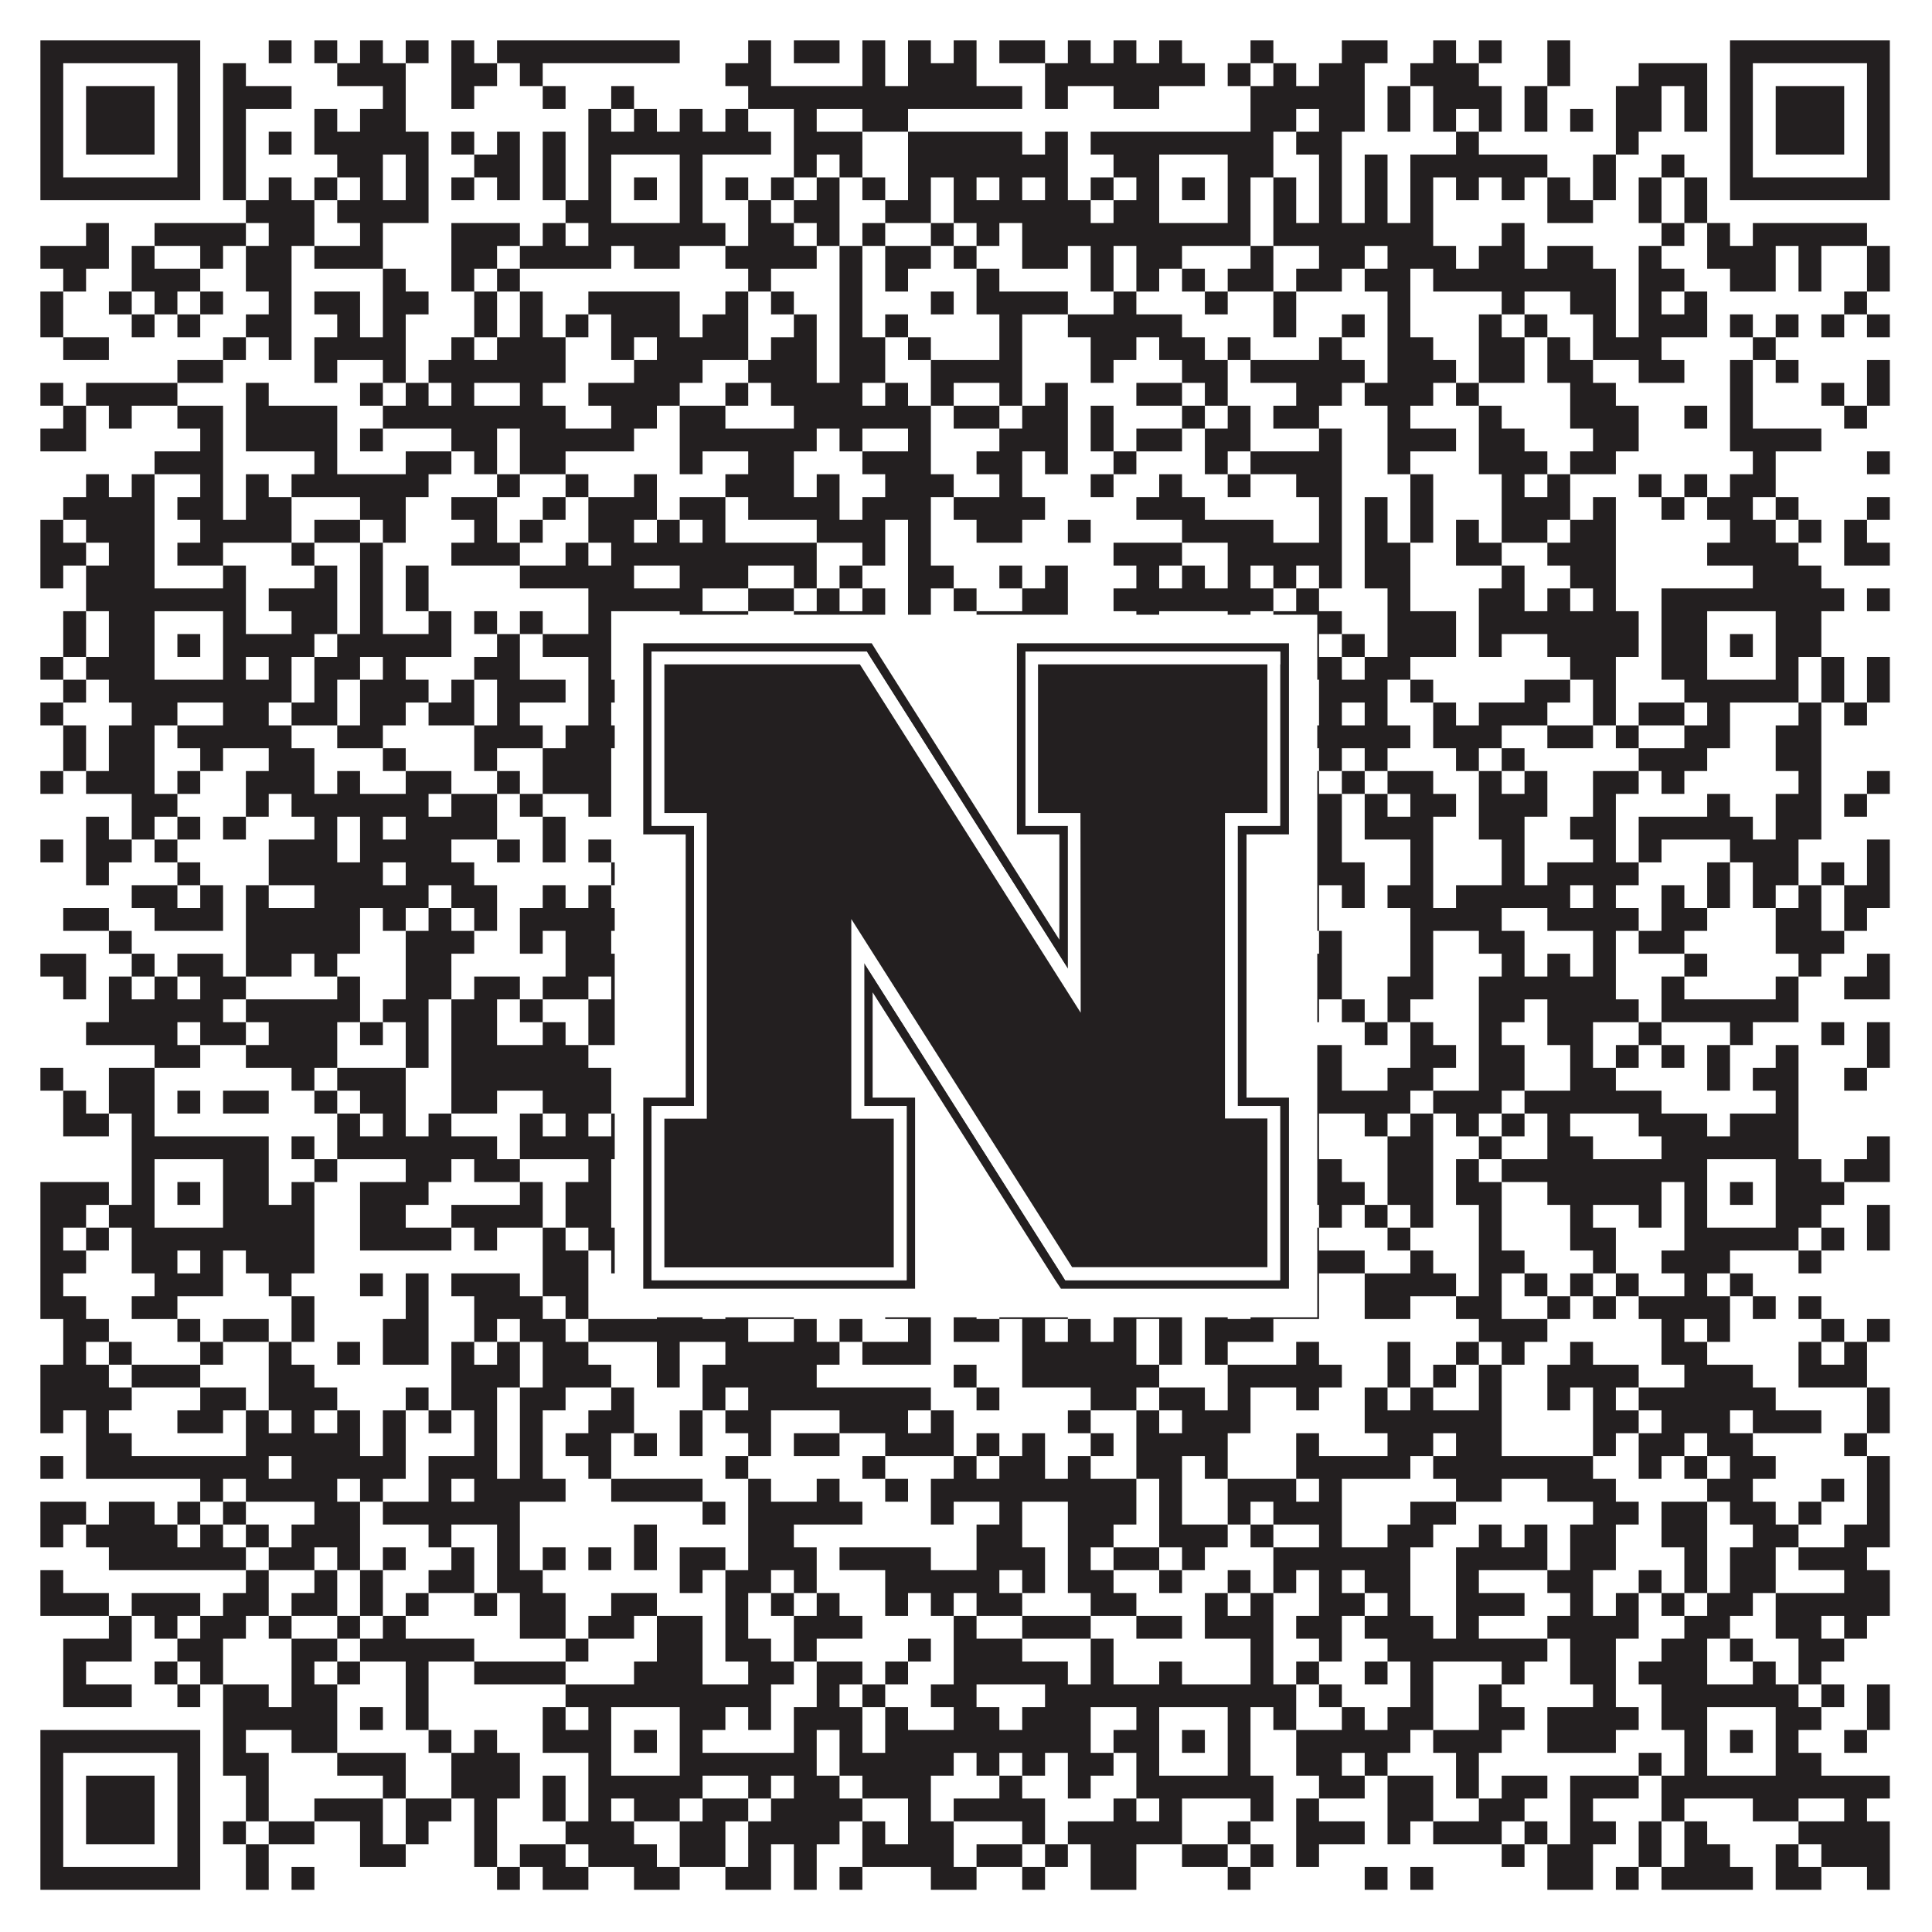
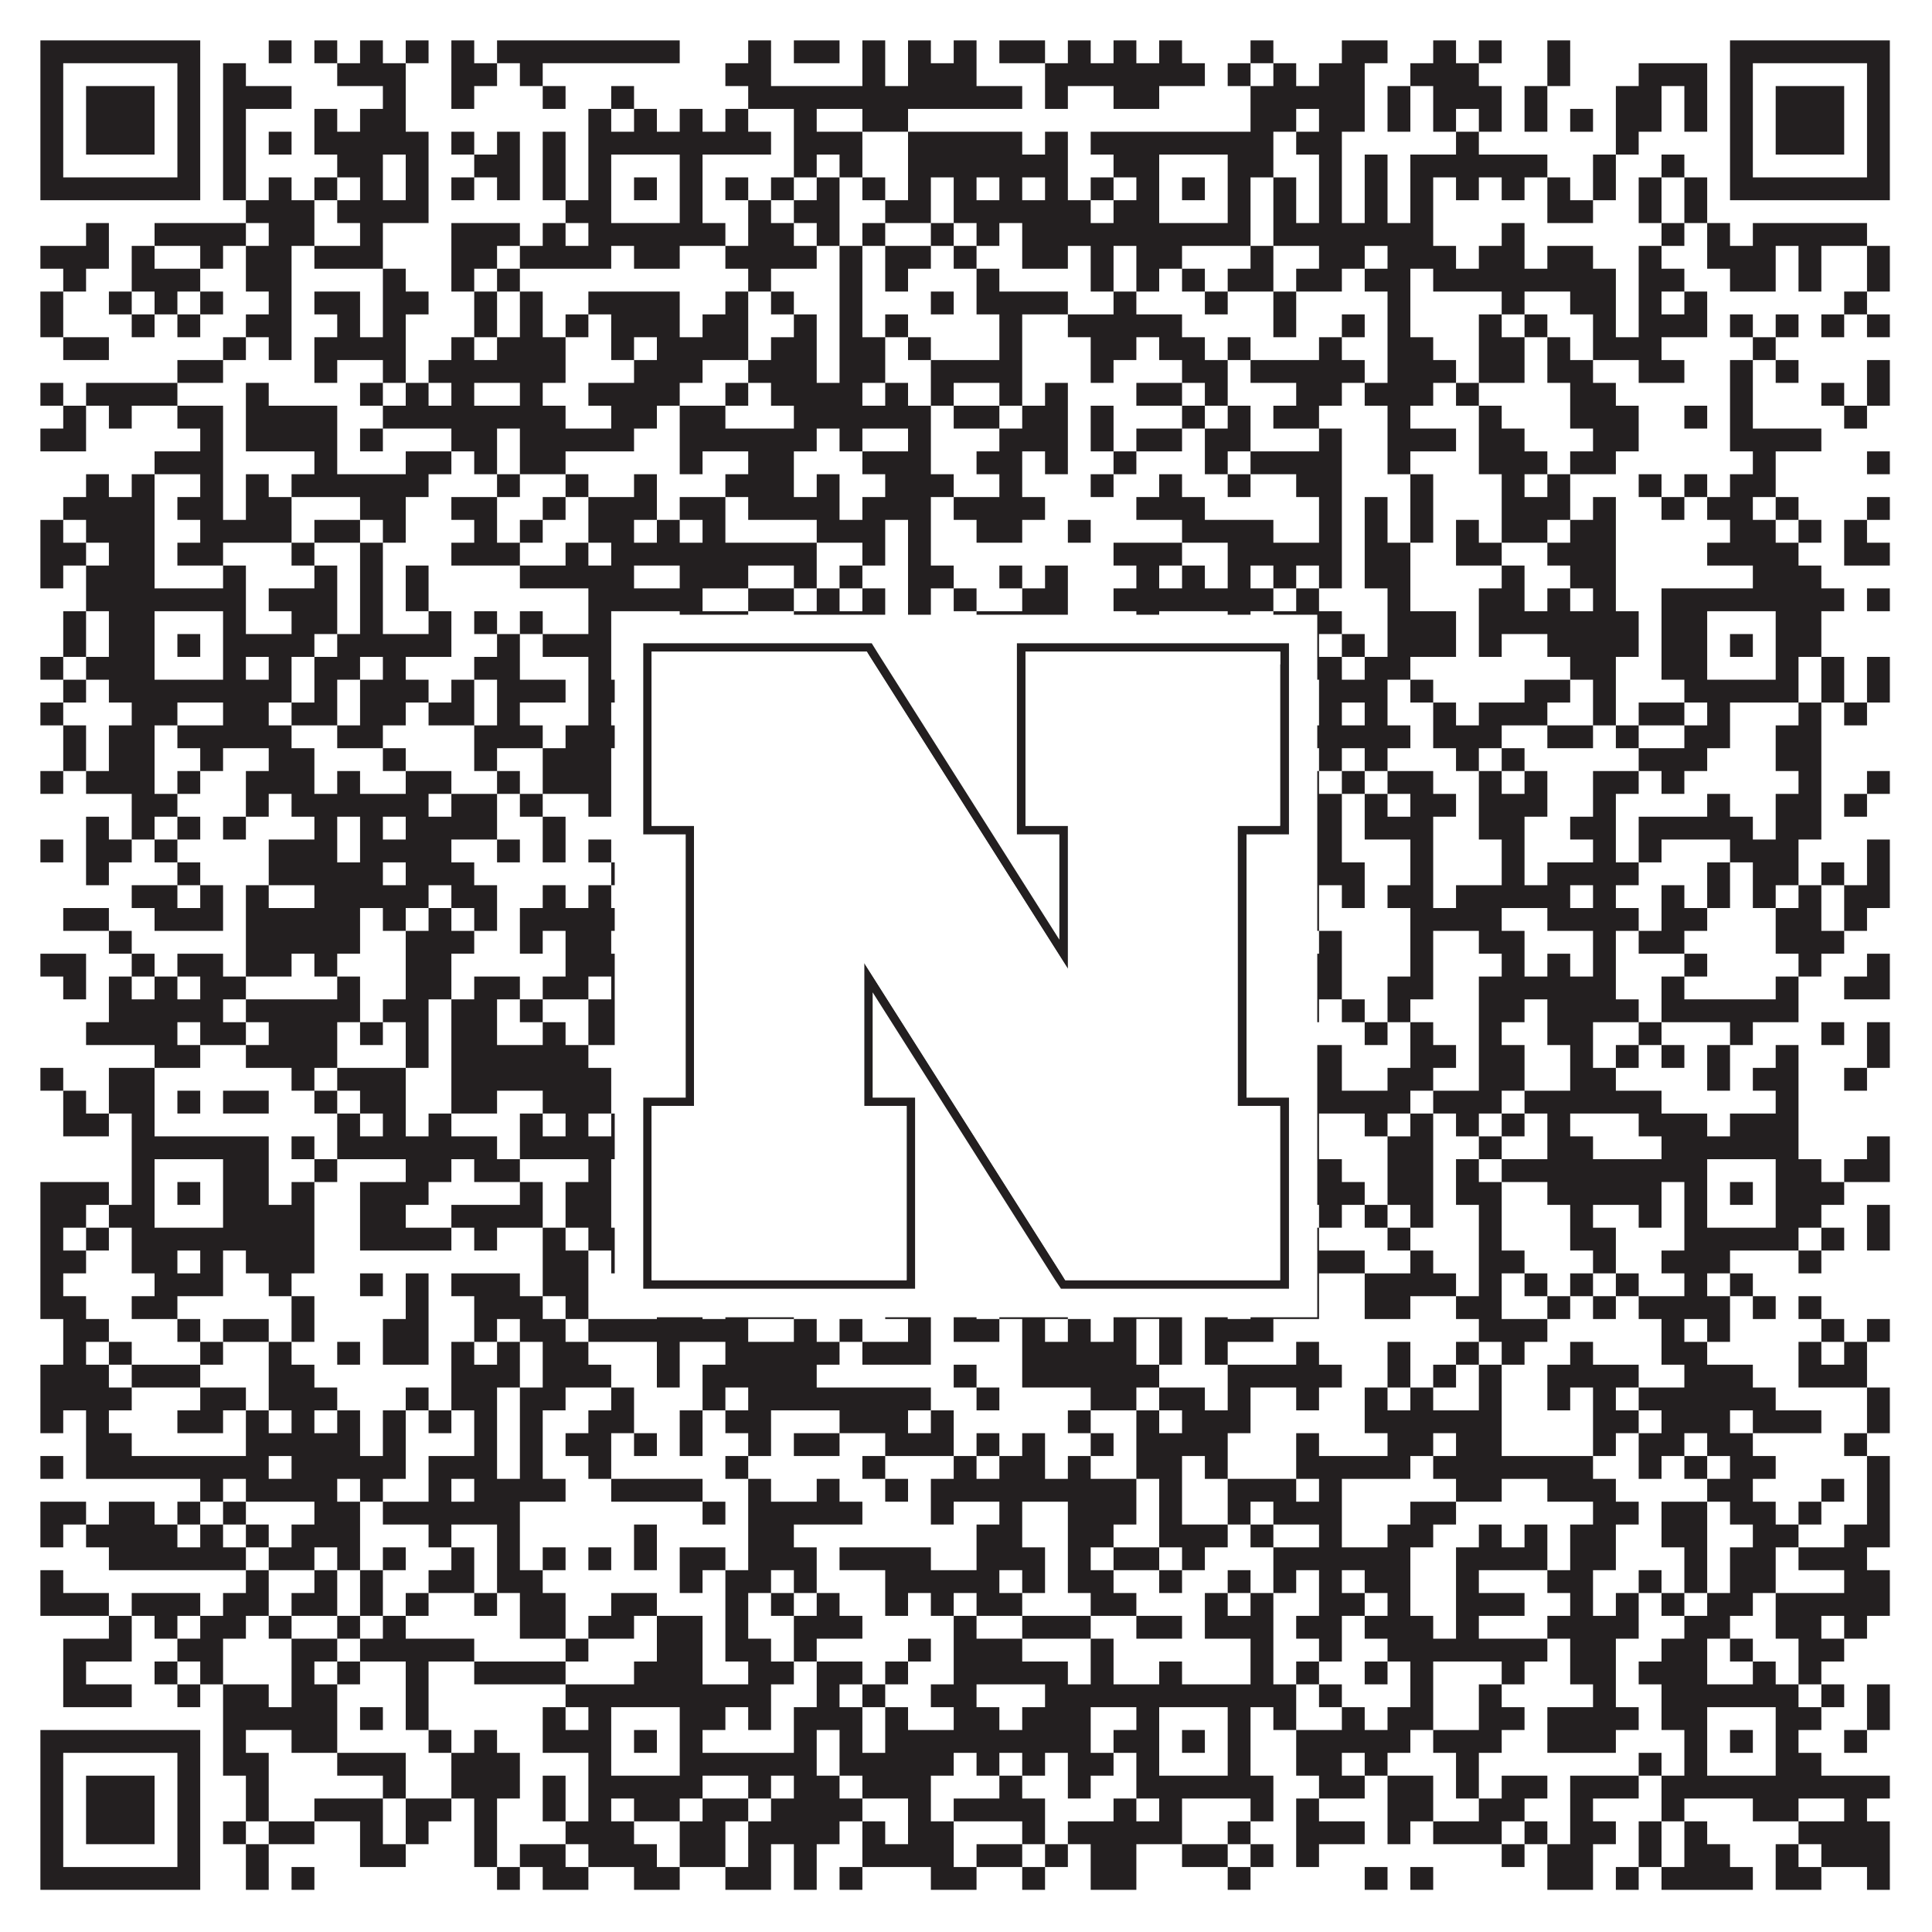
<svg xmlns="http://www.w3.org/2000/svg" version="1.1" width="1100px" height="1100px" viewBox="0 0 1100 1100">
-   <rect x="0" y="0" width="1100" height="1100" fill="#ffffff" fill-opacity="1" />
  <path fill="#231f20" fill-opacity="1" d="M23,23L114,23L114,36L23,36ZM153,23L166,23L166,36L153,36ZM179,23L192,23L192,36L179,36ZM205,23L218,23L218,36L205,36ZM231,23L244,23L244,36L231,36ZM257,23L270,23L270,36L257,36ZM283,23L387,23L387,36L283,36ZM426,23L439,23L439,36L426,36ZM452,23L478,23L478,36L452,36ZM491,23L504,23L504,36L491,36ZM517,23L530,23L530,36L517,36ZM543,23L556,23L556,36L543,36ZM569,23L595,23L595,36L569,36ZM608,23L621,23L621,36L608,36ZM634,23L647,23L647,36L634,36ZM660,23L673,23L673,36L660,36ZM712,23L725,23L725,36L712,36ZM764,23L790,23L790,36L764,36ZM816,23L829,23L829,36L816,36ZM842,23L855,23L855,36L842,36ZM881,23L894,23L894,36L881,36ZM985,23L1076,23L1076,36L985,36ZM23,36L36,36L36,49L23,49ZM101,36L114,36L114,49L101,49ZM127,36L140,36L140,49L127,49ZM192,36L231,36L231,49L192,49ZM257,36L283,36L283,49L257,49ZM296,36L309,36L309,49L296,49ZM413,36L439,36L439,49L413,49ZM491,36L504,36L504,49L491,49ZM517,36L556,36L556,49L517,49ZM595,36L686,36L686,49L595,49ZM699,36L712,36L712,49L699,49ZM725,36L738,36L738,49L725,49ZM751,36L777,36L777,49L751,49ZM803,36L842,36L842,49L803,49ZM881,36L894,36L894,49L881,49ZM933,36L972,36L972,49L933,49ZM985,36L998,36L998,49L985,49ZM1063,36L1076,36L1076,49L1063,49ZM23,49L36,49L36,62L23,62ZM49,49L88,49L88,62L49,62ZM101,49L114,49L114,62L101,62ZM127,49L166,49L166,62L127,62ZM218,49L231,49L231,62L218,62ZM257,49L270,49L270,62L257,62ZM309,49L322,49L322,62L309,62ZM348,49L361,49L361,62L348,62ZM426,49L582,49L582,62L426,62ZM595,49L608,49L608,62L595,62ZM634,49L660,49L660,62L634,62ZM712,49L777,49L777,62L712,62ZM790,49L803,49L803,62L790,62ZM816,49L855,49L855,62L816,62ZM868,49L881,49L881,62L868,62ZM920,49L946,49L946,62L920,62ZM959,49L972,49L972,62L959,62ZM985,49L998,49L998,62L985,62ZM1011,49L1050,49L1050,62L1011,62ZM1063,49L1076,49L1076,62L1063,62ZM23,62L36,62L36,75L23,75ZM49,62L88,62L88,75L49,75ZM101,62L114,62L114,75L101,75ZM127,62L140,62L140,75L127,75ZM179,62L192,62L192,75L179,75ZM205,62L231,62L231,75L205,75ZM335,62L348,62L348,75L335,75ZM361,62L374,62L374,75L361,75ZM387,62L400,62L400,75L387,75ZM413,62L426,62L426,75L413,75ZM452,62L465,62L465,75L452,75ZM491,62L517,62L517,75L491,75ZM712,62L738,62L738,75L712,75ZM751,62L777,62L777,75L751,75ZM790,62L803,62L803,75L790,75ZM816,62L829,62L829,75L816,75ZM842,62L855,62L855,75L842,75ZM868,62L881,62L881,75L868,75ZM894,62L907,62L907,75L894,75ZM920,62L946,62L946,75L920,75ZM959,62L972,62L972,75L959,75ZM985,62L998,62L998,75L985,75ZM1011,62L1050,62L1050,75L1011,75ZM1063,62L1076,62L1076,75L1063,75ZM23,75L36,75L36,88L23,88ZM49,75L88,75L88,88L49,88ZM101,75L114,75L114,88L101,88ZM127,75L140,75L140,88L127,88ZM153,75L166,75L166,88L153,88ZM179,75L244,75L244,88L179,88ZM257,75L270,75L270,88L257,88ZM283,75L296,75L296,88L283,88ZM309,75L322,75L322,88L309,88ZM335,75L439,75L439,88L335,88ZM452,75L491,75L491,88L452,88ZM517,75L582,75L582,88L517,88ZM595,75L608,75L608,88L595,88ZM621,75L725,75L725,88L621,88ZM738,75L764,75L764,88L738,88ZM829,75L842,75L842,88L829,88ZM920,75L933,75L933,88L920,88ZM985,75L998,75L998,88L985,88ZM1011,75L1050,75L1050,88L1011,88ZM1063,75L1076,75L1076,88L1063,88ZM23,88L36,88L36,101L23,101ZM101,88L114,88L114,101L101,101ZM127,88L140,88L140,101L127,101ZM192,88L218,88L218,101L192,101ZM231,88L244,88L244,101L231,101ZM270,88L296,88L296,101L270,101ZM309,88L322,88L322,101L309,101ZM335,88L348,88L348,101L335,101ZM387,88L400,88L400,101L387,101ZM452,88L465,88L465,101L452,101ZM478,88L491,88L491,101L478,101ZM517,88L608,88L608,101L517,101ZM634,88L660,88L660,101L634,101ZM699,88L725,88L725,101L699,101ZM751,88L764,88L764,101L751,101ZM777,88L790,88L790,101L777,101ZM803,88L881,88L881,101L803,101ZM907,88L920,88L920,101L907,101ZM946,88L959,88L959,101L946,101ZM985,88L998,88L998,101L985,101ZM1063,88L1076,88L1076,101L1063,101ZM23,101L114,101L114,114L23,114ZM127,101L140,101L140,114L127,114ZM153,101L166,101L166,114L153,114ZM179,101L192,101L192,114L179,114ZM205,101L218,101L218,114L205,114ZM231,101L244,101L244,114L231,114ZM257,101L270,101L270,114L257,114ZM283,101L296,101L296,114L283,114ZM309,101L322,101L322,114L309,114ZM335,101L348,101L348,114L335,114ZM361,101L374,101L374,114L361,114ZM387,101L400,101L400,114L387,114ZM413,101L426,101L426,114L413,114ZM439,101L452,101L452,114L439,114ZM465,101L478,101L478,114L465,114ZM491,101L504,101L504,114L491,114ZM517,101L530,101L530,114L517,114ZM543,101L556,101L556,114L543,114ZM569,101L582,101L582,114L569,114ZM595,101L608,101L608,114L595,114ZM621,101L634,101L634,114L621,114ZM647,101L660,101L660,114L647,114ZM673,101L686,101L686,114L673,114ZM699,101L712,101L712,114L699,114ZM725,101L738,101L738,114L725,114ZM751,101L764,101L764,114L751,114ZM777,101L790,101L790,114L777,114ZM803,101L816,101L816,114L803,114ZM829,101L842,101L842,114L829,114ZM855,101L868,101L868,114L855,114ZM881,101L894,101L894,114L881,114ZM907,101L920,101L920,114L907,114ZM933,101L946,101L946,114L933,114ZM959,101L972,101L972,114L959,114ZM985,101L1076,101L1076,114L985,114ZM140,114L179,114L179,127L140,127ZM192,114L244,114L244,127L192,127ZM322,114L348,114L348,127L322,127ZM387,114L400,114L400,127L387,127ZM426,114L439,114L439,127L426,127ZM452,114L478,114L478,127L452,127ZM504,114L530,114L530,127L504,127ZM543,114L621,114L621,127L543,127ZM634,114L660,114L660,127L634,127ZM699,114L712,114L712,127L699,127ZM725,114L738,114L738,127L725,127ZM751,114L764,114L764,127L751,127ZM777,114L790,114L790,127L777,127ZM803,114L816,114L816,127L803,127ZM881,114L907,114L907,127L881,127ZM933,114L946,114L946,127L933,127ZM959,114L972,114L972,127L959,127ZM49,127L62,127L62,140L49,140ZM88,127L140,127L140,140L88,140ZM153,127L179,127L179,140L153,140ZM205,127L218,127L218,140L205,140ZM257,127L296,127L296,140L257,140ZM309,127L322,127L322,140L309,140ZM335,127L413,127L413,140L335,140ZM426,127L452,127L452,140L426,140ZM465,127L478,127L478,140L465,140ZM491,127L504,127L504,140L491,140ZM530,127L543,127L543,140L530,140ZM556,127L569,127L569,140L556,140ZM582,127L712,127L712,140L582,140ZM725,127L816,127L816,140L725,140ZM855,127L868,127L868,140L855,140ZM946,127L959,127L959,140L946,140ZM972,127L985,127L985,140L972,140ZM998,127L1063,127L1063,140L998,140ZM23,140L62,140L62,153L23,153ZM75,140L88,140L88,153L75,153ZM114,140L127,140L127,153L114,153ZM140,140L166,140L166,153L140,153ZM179,140L218,140L218,153L179,153ZM257,140L283,140L283,153L257,153ZM296,140L348,140L348,153L296,153ZM361,140L387,140L387,153L361,153ZM413,140L465,140L465,153L413,153ZM478,140L491,140L491,153L478,153ZM504,140L530,140L530,153L504,153ZM543,140L556,140L556,153L543,153ZM582,140L608,140L608,153L582,153ZM621,140L634,140L634,153L621,153ZM647,140L673,140L673,153L647,153ZM712,140L725,140L725,153L712,153ZM751,140L777,140L777,153L751,153ZM790,140L829,140L829,153L790,153ZM842,140L868,140L868,153L842,153ZM881,140L907,140L907,153L881,153ZM933,140L946,140L946,153L933,153ZM972,140L1011,140L1011,153L972,153ZM1024,140L1037,140L1037,153L1024,153ZM1063,140L1076,140L1076,153L1063,153ZM36,153L49,153L49,166L36,166ZM75,153L114,153L114,166L75,166ZM140,153L166,153L166,166L140,166ZM218,153L231,153L231,166L218,166ZM257,153L270,153L270,166L257,166ZM283,153L296,153L296,166L283,166ZM426,153L439,153L439,166L426,166ZM478,153L491,153L491,166L478,166ZM504,153L517,153L517,166L504,166ZM556,153L569,153L569,166L556,166ZM621,153L634,153L634,166L621,166ZM647,153L660,153L660,166L647,166ZM673,153L686,153L686,166L673,166ZM699,153L725,153L725,166L699,166ZM738,153L764,153L764,166L738,166ZM777,153L803,153L803,166L777,166ZM816,153L920,153L920,166L816,166ZM933,153L959,153L959,166L933,166ZM985,153L1011,153L1011,166L985,166ZM1024,153L1037,153L1037,166L1024,166ZM1063,153L1076,153L1076,166L1063,166ZM23,166L36,166L36,179L23,179ZM62,166L75,166L75,179L62,179ZM88,166L101,166L101,179L88,179ZM114,166L127,166L127,179L114,179ZM153,166L166,166L166,179L153,179ZM179,166L205,166L205,179L179,179ZM218,166L244,166L244,179L218,179ZM270,166L283,166L283,179L270,179ZM296,166L309,166L309,179L296,179ZM335,166L387,166L387,179L335,179ZM413,166L426,166L426,179L413,179ZM439,166L452,166L452,179L439,179ZM478,166L491,166L491,179L478,179ZM530,166L543,166L543,179L530,179ZM556,166L608,166L608,179L556,179ZM634,166L647,166L647,179L634,179ZM686,166L699,166L699,179L686,179ZM725,166L738,166L738,179L725,179ZM790,166L803,166L803,179L790,179ZM855,166L868,166L868,179L855,179ZM894,166L920,166L920,179L894,179ZM933,166L946,166L946,179L933,179ZM959,166L972,166L972,179L959,179ZM1050,166L1063,166L1063,179L1050,179ZM23,179L36,179L36,192L23,192ZM75,179L88,179L88,192L75,192ZM101,179L114,179L114,192L101,192ZM140,179L166,179L166,192L140,192ZM192,179L205,179L205,192L192,192ZM218,179L231,179L231,192L218,192ZM270,179L283,179L283,192L270,192ZM296,179L309,179L309,192L296,192ZM322,179L335,179L335,192L322,192ZM348,179L387,179L387,192L348,192ZM400,179L426,179L426,192L400,192ZM452,179L465,179L465,192L452,192ZM478,179L491,179L491,192L478,192ZM504,179L517,179L517,192L504,192ZM569,179L582,179L582,192L569,192ZM608,179L673,179L673,192L608,192ZM725,179L738,179L738,192L725,192ZM764,179L777,179L777,192L764,192ZM790,179L803,179L803,192L790,192ZM842,179L855,179L855,192L842,192ZM868,179L881,179L881,192L868,192ZM907,179L920,179L920,192L907,192ZM933,179L972,179L972,192L933,192ZM985,179L998,179L998,192L985,192ZM1011,179L1024,179L1024,192L1011,192ZM1037,179L1050,179L1050,192L1037,192ZM1063,179L1076,179L1076,192L1063,192ZM36,192L62,192L62,205L36,205ZM127,192L140,192L140,205L127,205ZM153,192L166,192L166,205L153,205ZM179,192L231,192L231,205L179,205ZM257,192L270,192L270,205L257,205ZM283,192L322,192L322,205L283,205ZM348,192L361,192L361,205L348,205ZM374,192L426,192L426,205L374,205ZM439,192L465,192L465,205L439,205ZM478,192L504,192L504,205L478,205ZM517,192L530,192L530,205L517,205ZM569,192L582,192L582,205L569,205ZM621,192L647,192L647,205L621,205ZM660,192L686,192L686,205L660,205ZM699,192L712,192L712,205L699,205ZM751,192L764,192L764,205L751,205ZM790,192L816,192L816,205L790,205ZM842,192L868,192L868,205L842,205ZM881,192L894,192L894,205L881,205ZM907,192L946,192L946,205L907,205ZM998,192L1011,192L1011,205L998,205ZM101,205L127,205L127,218L101,218ZM179,205L192,205L192,218L179,218ZM218,205L231,205L231,218L218,218ZM244,205L322,205L322,218L244,218ZM361,205L400,205L400,218L361,218ZM426,205L465,205L465,218L426,218ZM478,205L504,205L504,218L478,218ZM530,205L582,205L582,218L530,218ZM621,205L634,205L634,218L621,218ZM673,205L699,205L699,218L673,218ZM712,205L777,205L777,218L712,218ZM790,205L829,205L829,218L790,218ZM842,205L868,205L868,218L842,218ZM881,205L907,205L907,218L881,218ZM933,205L959,205L959,218L933,218ZM985,205L998,205L998,218L985,218ZM1011,205L1024,205L1024,218L1011,218ZM1063,205L1076,205L1076,218L1063,218ZM23,218L36,218L36,231L23,231ZM49,218L101,218L101,231L49,231ZM140,218L153,218L153,231L140,231ZM205,218L218,218L218,231L205,231ZM231,218L244,218L244,231L231,231ZM257,218L270,218L270,231L257,231ZM296,218L309,218L309,231L296,231ZM335,218L387,218L387,231L335,231ZM413,218L426,218L426,231L413,231ZM439,218L491,218L491,231L439,231ZM504,218L517,218L517,231L504,231ZM530,218L543,218L543,231L530,231ZM569,218L582,218L582,231L569,231ZM595,218L608,218L608,231L595,231ZM647,218L673,218L673,231L647,231ZM686,218L699,218L699,231L686,231ZM738,218L764,218L764,231L738,231ZM777,218L816,218L816,231L777,231ZM829,218L842,218L842,231L829,231ZM894,218L920,218L920,231L894,231ZM985,218L998,218L998,231L985,231ZM1037,218L1050,218L1050,231L1037,231ZM1063,218L1076,218L1076,231L1063,231ZM36,231L49,231L49,244L36,244ZM62,231L75,231L75,244L62,244ZM101,231L127,231L127,244L101,244ZM140,231L192,231L192,244L140,244ZM218,231L322,231L322,244L218,244ZM348,231L374,231L374,244L348,244ZM387,231L413,231L413,244L387,244ZM452,231L530,231L530,244L452,244ZM543,231L569,231L569,244L543,244ZM582,231L608,231L608,244L582,244ZM621,231L634,231L634,244L621,244ZM673,231L686,231L686,244L673,244ZM699,231L712,231L712,244L699,244ZM725,231L751,231L751,244L725,244ZM790,231L803,231L803,244L790,244ZM842,231L855,231L855,244L842,244ZM894,231L933,231L933,244L894,244ZM959,231L972,231L972,244L959,244ZM985,231L998,231L998,244L985,244ZM1050,231L1063,231L1063,244L1050,244ZM23,244L49,244L49,257L23,257ZM114,244L127,244L127,257L114,257ZM140,244L192,244L192,257L140,257ZM205,244L218,244L218,257L205,257ZM257,244L283,244L283,257L257,257ZM296,244L361,244L361,257L296,257ZM387,244L465,244L465,257L387,257ZM478,244L491,244L491,257L478,257ZM517,244L530,244L530,257L517,257ZM569,244L608,244L608,257L569,257ZM621,244L634,244L634,257L621,257ZM647,244L673,244L673,257L647,257ZM686,244L712,244L712,257L686,257ZM751,244L764,244L764,257L751,257ZM790,244L829,244L829,257L790,257ZM842,244L868,244L868,257L842,257ZM907,244L933,244L933,257L907,257ZM985,244L1037,244L1037,257L985,257ZM88,257L127,257L127,270L88,270ZM179,257L192,257L192,270L179,270ZM231,257L257,257L257,270L231,270ZM270,257L283,257L283,270L270,270ZM296,257L322,257L322,270L296,270ZM387,257L400,257L400,270L387,270ZM426,257L452,257L452,270L426,270ZM491,257L530,257L530,270L491,270ZM556,257L582,257L582,270L556,270ZM595,257L608,257L608,270L595,270ZM634,257L647,257L647,270L634,270ZM686,257L699,257L699,270L686,270ZM712,257L764,257L764,270L712,270ZM790,257L803,257L803,270L790,270ZM842,257L881,257L881,270L842,270ZM894,257L920,257L920,270L894,270ZM998,257L1011,257L1011,270L998,270ZM1063,257L1076,257L1076,270L1063,270ZM49,270L62,270L62,283L49,283ZM75,270L88,270L88,283L75,283ZM114,270L127,270L127,283L114,283ZM140,270L153,270L153,283L140,283ZM166,270L244,270L244,283L166,283ZM283,270L296,270L296,283L283,283ZM322,270L335,270L335,283L322,283ZM361,270L374,270L374,283L361,283ZM413,270L452,270L452,283L413,283ZM465,270L478,270L478,283L465,283ZM504,270L543,270L543,283L504,283ZM569,270L582,270L582,283L569,283ZM621,270L634,270L634,283L621,283ZM660,270L673,270L673,283L660,283ZM699,270L712,270L712,283L699,283ZM738,270L764,270L764,283L738,283ZM803,270L816,270L816,283L803,283ZM855,270L868,270L868,283L855,283ZM881,270L894,270L894,283L881,283ZM933,270L946,270L946,283L933,283ZM959,270L972,270L972,283L959,283ZM985,270L1011,270L1011,283L985,283ZM36,283L88,283L88,296L36,296ZM101,283L127,283L127,296L101,296ZM140,283L166,283L166,296L140,296ZM205,283L231,283L231,296L205,296ZM257,283L283,283L283,296L257,296ZM309,283L322,283L322,296L309,296ZM335,283L374,283L374,296L335,296ZM387,283L413,283L413,296L387,296ZM426,283L478,283L478,296L426,296ZM491,283L530,283L530,296L491,296ZM543,283L595,283L595,296L543,296ZM647,283L686,283L686,296L647,296ZM751,283L764,283L764,296L751,296ZM777,283L790,283L790,296L777,296ZM803,283L816,283L816,296L803,296ZM855,283L894,283L894,296L855,296ZM907,283L920,283L920,296L907,296ZM946,283L959,283L959,296L946,296ZM972,283L998,283L998,296L972,296ZM1011,283L1024,283L1024,296L1011,296ZM1063,283L1076,283L1076,296L1063,296ZM23,296L36,296L36,309L23,309ZM49,296L88,296L88,309L49,309ZM114,296L166,296L166,309L114,309ZM179,296L205,296L205,309L179,309ZM218,296L231,296L231,309L218,309ZM270,296L283,296L283,309L270,309ZM296,296L309,296L309,309L296,309ZM335,296L361,296L361,309L335,309ZM374,296L387,296L387,309L374,309ZM400,296L413,296L413,309L400,309ZM465,296L504,296L504,309L465,309ZM517,296L530,296L530,309L517,309ZM556,296L582,296L582,309L556,309ZM608,296L621,296L621,309L608,309ZM673,296L725,296L725,309L673,309ZM751,296L764,296L764,309L751,309ZM777,296L790,296L790,309L777,309ZM803,296L816,296L816,309L803,309ZM829,296L842,296L842,309L829,309ZM855,296L881,296L881,309L855,309ZM894,296L920,296L920,309L894,309ZM985,296L1011,296L1011,309L985,309ZM1024,296L1037,296L1037,309L1024,309ZM1050,296L1063,296L1063,309L1050,309ZM23,309L49,309L49,322L23,322ZM62,309L88,309L88,322L62,322ZM101,309L127,309L127,322L101,322ZM166,309L179,309L179,322L166,322ZM205,309L218,309L218,322L205,322ZM257,309L296,309L296,322L257,322ZM322,309L335,309L335,322L322,322ZM348,309L465,309L465,322L348,322ZM491,309L504,309L504,322L491,322ZM517,309L530,309L530,322L517,322ZM634,309L673,309L673,322L634,322ZM699,309L764,309L764,322L699,322ZM777,309L803,309L803,322L777,322ZM829,309L855,309L855,322L829,322ZM881,309L920,309L920,322L881,322ZM972,309L1024,309L1024,322L972,322ZM1050,309L1076,309L1076,322L1050,322ZM23,322L36,322L36,335L23,335ZM49,322L88,322L88,335L49,335ZM127,322L140,322L140,335L127,335ZM179,322L192,322L192,335L179,335ZM205,322L218,322L218,335L205,335ZM231,322L244,322L244,335L231,335ZM296,322L361,322L361,335L296,335ZM387,322L426,322L426,335L387,335ZM452,322L465,322L465,335L452,335ZM478,322L491,322L491,335L478,335ZM517,322L543,322L543,335L517,335ZM569,322L582,322L582,335L569,335ZM595,322L608,322L608,335L595,335ZM647,322L660,322L660,335L647,335ZM673,322L686,322L686,335L673,335ZM699,322L712,322L712,335L699,335ZM725,322L738,322L738,335L725,335ZM751,322L764,322L764,335L751,335ZM777,322L803,322L803,335L777,335ZM855,322L868,322L868,335L855,335ZM894,322L920,322L920,335L894,335ZM998,322L1037,322L1037,335L998,335ZM49,335L140,335L140,348L49,348ZM153,335L192,335L192,348L153,348ZM205,335L218,335L218,348L205,348ZM231,335L244,335L244,348L231,348ZM335,335L400,335L400,348L335,348ZM426,335L452,335L452,348L426,348ZM465,335L478,335L478,348L465,348ZM491,335L504,335L504,348L491,348ZM517,335L530,335L530,348L517,348ZM543,335L556,335L556,348L543,348ZM582,335L608,335L608,348L582,348ZM634,335L725,335L725,348L634,348ZM738,335L751,335L751,348L738,348ZM790,335L803,335L803,348L790,348ZM842,335L868,335L868,348L842,348ZM881,335L894,335L894,348L881,348ZM907,335L920,335L920,348L907,348ZM946,335L1050,335L1050,348L946,348ZM1063,335L1076,335L1076,348L1063,348ZM36,348L49,348L49,361L36,361ZM62,348L88,348L88,361L62,361ZM127,348L140,348L140,361L127,361ZM166,348L192,348L192,361L166,361ZM205,348L218,348L218,361L205,361ZM244,348L257,348L257,361L244,361ZM270,348L283,348L283,361L270,361ZM296,348L309,348L309,361L296,361ZM335,348L348,348L348,361L335,361ZM387,348L426,348L426,361L387,361ZM452,348L504,348L504,361L452,361ZM517,348L530,348L530,361L517,361ZM556,348L608,348L608,361L556,361ZM647,348L660,348L660,361L647,361ZM699,348L712,348L712,361L699,361ZM725,348L764,348L764,361L725,361ZM790,348L829,348L829,361L790,361ZM842,348L933,348L933,361L842,361ZM946,348L972,348L972,361L946,361ZM1011,348L1037,348L1037,361L1011,361ZM36,361L49,361L49,374L36,374ZM62,361L88,361L88,374L62,374ZM101,361L114,361L114,374L101,374ZM127,361L179,361L179,374L127,374ZM192,361L257,361L257,374L192,374ZM283,361L296,361L296,374L283,374ZM309,361L348,361L348,374L309,374ZM361,361L374,361L374,374L361,374ZM387,361L400,361L400,374L387,374ZM413,361L478,361L478,374L413,374ZM491,361L504,361L504,374L491,374ZM530,361L543,361L543,374L530,374ZM582,361L621,361L621,374L582,374ZM634,361L660,361L660,374L634,374ZM673,361L686,361L686,374L673,374ZM699,361L712,361L712,374L699,374ZM725,361L751,361L751,374L725,374ZM764,361L777,361L777,374L764,374ZM790,361L829,361L829,374L790,374ZM842,361L855,361L855,374L842,374ZM881,361L933,361L933,374L881,374ZM946,361L972,361L972,374L946,374ZM985,361L998,361L998,374L985,374ZM1011,361L1037,361L1037,374L1011,374ZM23,374L36,374L36,387L23,387ZM49,374L88,374L88,387L49,387ZM127,374L140,374L140,387L127,387ZM153,374L166,374L166,387L153,387ZM179,374L205,374L205,387L179,387ZM218,374L231,374L231,387L218,387ZM270,374L296,374L296,387L270,387ZM335,374L348,374L348,387L335,387ZM387,374L400,374L400,387L387,387ZM452,374L465,374L465,387L452,387ZM478,374L504,374L504,387L478,387ZM517,374L595,374L595,387L517,387ZM608,374L621,374L621,387L608,387ZM647,374L660,374L660,387L647,387ZM699,374L712,374L712,387L699,387ZM738,374L764,374L764,387L738,387ZM777,374L803,374L803,387L777,387ZM894,374L920,374L920,387L894,387ZM946,374L972,374L972,387L946,387ZM1011,374L1024,374L1024,387L1011,387ZM1037,374L1050,374L1050,387L1037,387ZM1063,374L1076,374L1076,387L1063,387ZM36,387L49,387L49,400L36,400ZM62,387L166,387L166,400L62,400ZM179,387L192,387L192,400L179,400ZM205,387L244,387L244,400L205,400ZM257,387L270,387L270,400L257,400ZM283,387L322,387L322,400L283,400ZM335,387L400,387L400,400L335,400ZM413,387L465,387L465,400L413,400ZM478,387L491,387L491,400L478,400ZM556,387L608,387L608,400L556,400ZM621,387L634,387L634,400L621,400ZM647,387L712,387L712,400L647,400ZM751,387L790,387L790,400L751,400ZM803,387L816,387L816,400L803,400ZM868,387L894,387L894,400L868,400ZM907,387L920,387L920,400L907,400ZM959,387L1024,387L1024,400L959,400ZM1037,387L1050,387L1050,400L1037,400ZM1063,387L1076,387L1076,400L1063,400ZM23,400L36,400L36,413L23,413ZM75,400L101,400L101,413L75,413ZM127,400L153,400L153,413L127,413ZM166,400L192,400L192,413L166,413ZM205,400L231,400L231,413L205,413ZM244,400L270,400L270,413L244,413ZM283,400L296,400L296,413L283,413ZM335,400L348,400L348,413L335,413ZM361,400L387,400L387,413L361,413ZM439,400L478,400L478,413L439,413ZM530,400L543,400L543,413L530,413ZM556,400L582,400L582,413L556,413ZM621,400L660,400L660,413L621,413ZM686,400L699,400L699,413L686,413ZM751,400L764,400L764,413L751,413ZM777,400L790,400L790,413L777,413ZM816,400L829,400L829,413L816,413ZM842,400L881,400L881,413L842,413ZM907,400L920,400L920,413L907,413ZM933,400L959,400L959,413L933,413ZM972,400L985,400L985,413L972,413ZM1024,400L1037,400L1037,413L1024,413ZM1050,400L1063,400L1063,413L1050,413ZM36,413L49,413L49,426L36,426ZM62,413L88,413L88,426L62,426ZM101,413L166,413L166,426L101,426ZM192,413L218,413L218,426L192,426ZM270,413L309,413L309,426L270,426ZM322,413L413,413L413,426L322,426ZM426,413L439,413L439,426L426,426ZM452,413L491,413L491,426L452,426ZM504,413L517,413L517,426L504,426ZM530,413L543,413L543,426L530,426ZM569,413L595,413L595,426L569,426ZM647,413L660,413L660,426L647,426ZM686,413L725,413L725,426L686,426ZM738,413L803,413L803,426L738,426ZM816,413L855,413L855,426L816,426ZM881,413L907,413L907,426L881,426ZM920,413L933,413L933,426L920,426ZM959,413L985,413L985,426L959,426ZM1011,413L1037,413L1037,426L1011,426ZM36,426L49,426L49,439L36,439ZM62,426L88,426L88,439L62,439ZM114,426L127,426L127,439L114,439ZM153,426L179,426L179,439L153,439ZM218,426L231,426L231,439L218,439ZM270,426L283,426L283,439L270,439ZM309,426L348,426L348,439L309,439ZM361,426L374,426L374,439L361,439ZM439,426L478,426L478,439L439,439ZM504,426L530,426L530,439L504,439ZM543,426L582,426L582,439L543,439ZM608,426L621,426L621,439L608,439ZM647,426L673,426L673,439L647,439ZM699,426L712,426L712,439L699,439ZM725,426L738,426L738,439L725,439ZM751,426L764,426L764,439L751,439ZM777,426L790,426L790,439L777,439ZM829,426L842,426L842,439L829,439ZM855,426L868,426L868,439L855,439ZM933,426L972,426L972,439L933,439ZM1011,426L1037,426L1037,439L1011,439ZM23,439L36,439L36,452L23,452ZM49,439L88,439L88,452L49,452ZM101,439L114,439L114,452L101,452ZM140,439L179,439L179,452L140,452ZM192,439L205,439L205,452L192,452ZM231,439L257,439L257,452L231,452ZM283,439L296,439L296,452L283,452ZM309,439L348,439L348,452L309,452ZM361,439L374,439L374,452L361,452ZM387,439L439,439L439,452L387,452ZM452,439L491,439L491,452L452,452ZM517,439L543,439L543,452L517,452ZM556,439L582,439L582,452L556,452ZM595,439L608,439L608,452L595,452ZM634,439L673,439L673,452L634,452ZM712,439L725,439L725,452L712,452ZM738,439L751,439L751,452L738,452ZM764,439L777,439L777,452L764,452ZM790,439L816,439L816,452L790,452ZM842,439L855,439L855,452L842,452ZM868,439L881,439L881,452L868,452ZM907,439L933,439L933,452L907,452ZM946,439L959,439L959,452L946,452ZM1024,439L1037,439L1037,452L1024,452ZM1063,439L1076,439L1076,452L1063,452ZM75,452L101,452L101,465L75,465ZM140,452L153,452L153,465L140,465ZM166,452L244,452L244,465L166,465ZM257,452L283,452L283,465L257,465ZM296,452L309,452L309,465L296,465ZM335,452L348,452L348,465L335,465ZM374,452L387,452L387,465L374,465ZM413,452L439,452L439,465L413,465ZM452,452L478,452L478,465L452,465ZM504,452L517,452L517,465L504,465ZM543,452L556,452L556,465L543,465ZM569,452L582,452L582,465L569,465ZM595,452L647,452L647,465L595,465ZM686,452L712,452L712,465L686,465ZM738,452L764,452L764,465L738,465ZM777,452L790,452L790,465L777,465ZM803,452L829,452L829,465L803,465ZM842,452L881,452L881,465L842,465ZM907,452L920,452L920,465L907,465ZM972,452L985,452L985,465L972,465ZM1011,452L1037,452L1037,465L1011,465ZM1050,452L1063,452L1063,465L1050,465ZM49,465L62,465L62,478L49,478ZM75,465L88,465L88,478L75,478ZM101,465L114,465L114,478L101,478ZM127,465L140,465L140,478L127,478ZM179,465L192,465L192,478L179,478ZM205,465L218,465L218,478L205,478ZM231,465L283,465L283,478L231,478ZM309,465L322,465L322,478L309,478ZM361,465L374,465L374,478L361,478ZM400,465L426,465L426,478L400,478ZM439,465L452,465L452,478L439,478ZM504,465L556,465L556,478L504,478ZM582,465L595,465L595,478L582,478ZM608,465L686,465L686,478L608,478ZM712,465L764,465L764,478L712,478ZM777,465L816,465L816,478L777,478ZM842,465L868,465L868,478L842,478ZM894,465L920,465L920,478L894,478ZM933,465L998,465L998,478L933,478ZM1011,465L1037,465L1037,478L1011,478ZM23,478L36,478L36,491L23,491ZM49,478L75,478L75,491L49,491ZM88,478L101,478L101,491L88,491ZM153,478L192,478L192,491L153,491ZM205,478L257,478L257,491L205,491ZM283,478L296,478L296,491L283,491ZM309,478L322,478L322,491L309,491ZM335,478L348,478L348,491L335,491ZM361,478L374,478L374,491L361,491ZM387,478L413,478L413,491L387,491ZM504,478L556,478L556,491L504,491ZM569,478L608,478L608,491L569,491ZM621,478L660,478L660,491L621,491ZM673,478L686,478L686,491L673,491ZM725,478L764,478L764,491L725,491ZM803,478L816,478L816,491L803,491ZM855,478L868,478L868,491L855,491ZM907,478L920,478L920,491L907,491ZM933,478L946,478L946,491L933,491ZM985,478L1024,478L1024,491L985,491ZM1063,478L1076,478L1076,491L1063,491ZM49,491L62,491L62,504L49,504ZM101,491L114,491L114,504L101,504ZM153,491L218,491L218,504L153,504ZM231,491L270,491L270,504L231,504ZM348,491L413,491L413,504L348,504ZM426,491L517,491L517,504L426,504ZM530,491L556,491L556,504L530,504ZM569,491L608,491L608,504L569,504ZM621,491L673,491L673,504L621,504ZM699,491L712,491L712,504L699,504ZM738,491L777,491L777,504L738,504ZM803,491L816,491L816,504L803,504ZM855,491L868,491L868,504L855,504ZM881,491L933,491L933,504L881,504ZM972,491L985,491L985,504L972,504ZM998,491L1024,491L1024,504L998,504ZM1037,491L1050,491L1050,504L1037,504ZM1063,491L1076,491L1076,504L1063,504ZM75,504L101,504L101,517L75,517ZM114,504L127,504L127,517L114,517ZM140,504L153,504L153,517L140,517ZM179,504L244,504L244,517L179,517ZM257,504L283,504L283,517L257,517ZM309,504L322,504L322,517L309,517ZM335,504L348,504L348,517L335,517ZM361,504L387,504L387,517L361,517ZM413,504L426,504L426,517L413,517ZM439,504L465,504L465,517L439,517ZM491,504L517,504L517,517L491,517ZM543,504L556,504L556,517L543,517ZM582,504L595,504L595,517L582,517ZM608,504L634,504L634,517L608,517ZM647,504L660,504L660,517L647,517ZM686,504L699,504L699,517L686,517ZM712,504L725,504L725,517L712,517ZM738,504L751,504L751,517L738,517ZM764,504L777,504L777,517L764,517ZM790,504L816,504L816,517L790,517ZM829,504L894,504L894,517L829,517ZM907,504L920,504L920,517L907,517ZM946,504L959,504L959,517L946,517ZM972,504L985,504L985,517L972,517ZM998,504L1011,504L1011,517L998,517ZM1024,504L1037,504L1037,517L1024,517ZM1050,504L1076,504L1076,517L1050,517ZM36,517L62,517L62,530L36,530ZM88,517L127,517L127,530L88,530ZM140,517L205,517L205,530L140,530ZM218,517L231,517L231,530L218,530ZM244,517L257,517L257,530L244,530ZM270,517L283,517L283,530L270,530ZM296,517L374,517L374,530L296,530ZM426,517L491,517L491,530L426,530ZM543,517L556,517L556,530L543,530ZM569,517L608,517L608,530L569,530ZM621,517L647,517L647,530L621,530ZM699,517L712,517L712,530L699,530ZM738,517L751,517L751,530L738,530ZM803,517L855,517L855,530L803,530ZM881,517L933,517L933,530L881,530ZM946,517L972,517L972,530L946,530ZM1011,517L1037,517L1037,530L1011,530ZM1050,517L1063,517L1063,530L1050,530ZM62,530L75,530L75,543L62,543ZM140,530L205,530L205,543L140,543ZM231,530L270,530L270,543L231,543ZM296,530L309,530L309,543L296,543ZM322,530L348,530L348,543L322,543ZM361,530L374,530L374,543L361,543ZM387,530L426,530L426,543L387,543ZM465,530L478,530L478,543L465,543ZM491,530L582,530L582,543L491,543ZM595,530L660,530L660,543L595,543ZM673,530L686,530L686,543L673,543ZM725,530L738,530L738,543L725,543ZM751,530L764,530L764,543L751,543ZM803,530L816,530L816,543L803,543ZM842,530L868,530L868,543L842,543ZM907,530L920,530L920,543L907,543ZM933,530L959,530L959,543L933,543ZM1011,530L1050,530L1050,543L1011,543ZM23,543L49,543L49,556L23,556ZM75,543L88,543L88,556L75,556ZM101,543L127,543L127,556L101,556ZM140,543L166,543L166,556L140,556ZM179,543L192,543L192,556L179,556ZM231,543L257,543L257,556L231,556ZM322,543L361,543L361,556L322,556ZM400,543L413,543L413,556L400,556ZM465,543L491,543L491,556L465,556ZM517,543L543,543L543,556L517,556ZM556,543L608,543L608,556L556,556ZM647,543L699,543L699,556L647,556ZM725,543L764,543L764,556L725,556ZM803,543L816,543L816,556L803,556ZM855,543L868,543L868,556L855,556ZM881,543L894,543L894,556L881,556ZM907,543L920,543L920,556L907,556ZM959,543L972,543L972,556L959,556ZM1024,543L1037,543L1037,556L1024,556ZM1063,543L1076,543L1076,556L1063,556ZM36,556L49,556L49,569L36,569ZM62,556L75,556L75,569L62,569ZM88,556L101,556L101,569L88,569ZM114,556L140,556L140,569L114,569ZM192,556L205,556L205,569L192,569ZM231,556L257,556L257,569L231,569ZM270,556L296,556L296,569L270,569ZM309,556L335,556L335,569L309,569ZM348,556L361,556L361,569L348,569ZM387,556L400,556L400,569L387,569ZM439,556L465,556L465,569L439,569ZM491,556L504,556L504,569L491,569ZM517,556L543,556L543,569L517,569ZM569,556L595,556L595,569L569,569ZM608,556L647,556L647,569L608,569ZM673,556L725,556L725,569L673,569ZM738,556L764,556L764,569L738,569ZM790,556L816,556L816,569L790,569ZM842,556L920,556L920,569L842,569ZM946,556L959,556L959,569L946,569ZM1011,556L1024,556L1024,569L1011,569ZM1050,556L1076,556L1076,569L1050,569ZM62,569L127,569L127,582L62,582ZM140,569L205,569L205,582L140,582ZM218,569L244,569L244,582L218,582ZM257,569L283,569L283,582L257,582ZM296,569L309,569L309,582L296,582ZM335,569L361,569L361,582L335,582ZM387,569L413,569L413,582L387,582ZM426,569L465,569L465,582L426,582ZM491,569L504,569L504,582L491,582ZM517,569L530,569L530,582L517,582ZM543,569L556,569L556,582L543,582ZM595,569L634,569L634,582L595,582ZM660,569L673,569L673,582L660,582ZM699,569L725,569L725,582L699,582ZM738,569L751,569L751,582L738,582ZM764,569L777,569L777,582L764,582ZM790,569L803,569L803,582L790,582ZM842,569L868,569L868,582L842,582ZM881,569L933,569L933,582L881,582ZM946,569L1024,569L1024,582L946,582ZM49,582L101,582L101,595L49,595ZM114,582L140,582L140,595L114,595ZM153,582L192,582L192,595L153,595ZM205,582L218,582L218,595L205,595ZM231,582L244,582L244,595L231,595ZM257,582L283,582L283,595L257,595ZM309,582L322,582L322,595L309,595ZM335,582L374,582L374,595L335,595ZM400,582L413,582L413,595L400,595ZM426,582L439,582L439,595L426,595ZM478,582L491,582L491,595L478,595ZM504,582L517,582L517,595L504,595ZM530,582L543,582L543,595L530,595ZM569,582L582,582L582,595L569,595ZM595,582L608,582L608,595L595,595ZM634,582L660,582L660,595L634,595ZM686,582L712,582L712,595L686,595ZM725,582L738,582L738,595L725,595ZM777,582L790,582L790,595L777,595ZM803,582L816,582L816,595L803,595ZM842,582L855,582L855,595L842,595ZM881,582L907,582L907,595L881,595ZM933,582L946,582L946,595L933,595ZM985,582L998,582L998,595L985,595ZM1037,582L1050,582L1050,595L1037,595ZM1063,582L1076,582L1076,595L1063,595ZM88,595L114,595L114,608L88,608ZM140,595L192,595L192,608L140,608ZM231,595L244,595L244,608L231,608ZM257,595L335,595L335,608L257,608ZM374,595L413,595L413,608L374,608ZM439,595L452,595L452,608L439,608ZM465,595L491,595L491,608L465,608ZM504,595L517,595L517,608L504,608ZM543,595L556,595L556,608L543,608ZM569,595L608,595L608,608L569,608ZM660,595L673,595L673,608L660,608ZM712,595L725,595L725,608L712,608ZM738,595L764,595L764,608L738,608ZM803,595L829,595L829,608L803,608ZM842,595L868,595L868,608L842,608ZM894,595L907,595L907,608L894,608ZM920,595L933,595L933,608L920,608ZM946,595L959,595L959,608L946,608ZM972,595L985,595L985,608L972,608ZM1011,595L1024,595L1024,608L1011,608ZM1063,595L1076,595L1076,608L1063,608ZM23,608L36,608L36,621L23,621ZM62,608L88,608L88,621L62,621ZM166,608L179,608L179,621L166,621ZM192,608L231,608L231,621L192,621ZM257,608L348,608L348,621L257,621ZM361,608L387,608L387,621L361,621ZM426,608L439,608L439,621L426,621ZM452,608L478,608L478,621L452,621ZM491,608L504,608L504,621L491,621ZM517,608L543,608L543,621L517,621ZM556,608L569,608L569,621L556,621ZM595,608L608,608L608,621L595,621ZM621,608L634,608L634,621L621,621ZM647,608L686,608L686,621L647,621ZM699,608L725,608L725,621L699,621ZM738,608L764,608L764,621L738,621ZM790,608L816,608L816,621L790,621ZM842,608L868,608L868,621L842,621ZM894,608L920,608L920,621L894,621ZM972,608L985,608L985,621L972,621ZM998,608L1024,608L1024,621L998,621ZM1050,608L1063,608L1063,621L1050,621ZM36,621L49,621L49,634L36,634ZM62,621L88,621L88,634L62,634ZM101,621L114,621L114,634L101,634ZM127,621L153,621L153,634L127,634ZM179,621L192,621L192,634L179,634ZM205,621L231,621L231,634L205,634ZM257,621L283,621L283,634L257,634ZM309,621L348,621L348,634L309,634ZM361,621L374,621L374,634L361,634ZM387,621L413,621L413,634L387,634ZM426,621L452,621L452,634L426,634ZM478,621L530,621L530,634L478,634ZM543,621L569,621L569,634L543,634ZM660,621L686,621L686,634L660,634ZM738,621L803,621L803,634L738,634ZM816,621L855,621L855,634L816,634ZM868,621L946,621L946,634L868,634ZM1011,621L1024,621L1024,634L1011,634ZM36,634L62,634L62,647L36,647ZM75,634L88,634L88,647L75,647ZM192,634L205,634L205,647L192,647ZM218,634L231,634L231,647L218,647ZM244,634L257,634L257,647L244,647ZM296,634L309,634L309,647L296,647ZM322,634L335,634L335,647L322,647ZM348,634L374,634L374,647L348,647ZM387,634L400,634L400,647L387,647ZM413,634L439,634L439,647L413,647ZM491,634L504,634L504,647L491,647ZM517,634L543,634L543,647L517,647ZM556,634L582,634L582,647L556,647ZM621,634L634,634L634,647L621,647ZM673,634L725,634L725,647L673,647ZM738,634L751,634L751,647L738,647ZM777,634L790,634L790,647L777,647ZM803,634L816,634L816,647L803,647ZM829,634L842,634L842,647L829,647ZM855,634L868,634L868,647L855,647ZM881,634L894,634L894,647L881,647ZM933,634L972,634L972,647L933,647ZM985,634L1024,634L1024,647L985,647ZM75,647L153,647L153,660L75,660ZM166,647L179,647L179,660L166,660ZM192,647L283,647L283,660L192,660ZM296,647L400,647L400,660L296,660ZM439,647L478,647L478,660L439,660ZM491,647L517,647L517,660L491,660ZM530,647L543,647L543,660L530,660ZM569,647L595,647L595,660L569,660ZM608,647L712,647L712,660L608,660ZM738,647L751,647L751,660L738,660ZM790,647L816,647L816,660L790,660ZM842,647L855,647L855,660L842,660ZM881,647L907,647L907,660L881,660ZM946,647L1024,647L1024,660L946,660ZM1063,647L1076,647L1076,660L1063,660ZM75,660L88,660L88,673L75,673ZM127,660L153,660L153,673L127,673ZM179,660L192,660L192,673L179,673ZM231,660L257,660L257,673L231,673ZM270,660L296,660L296,673L270,673ZM335,660L348,660L348,673L335,673ZM387,660L426,660L426,673L387,673ZM439,660L465,660L465,673L439,673ZM530,660L556,660L556,673L530,673ZM582,660L595,660L595,673L582,673ZM634,660L660,660L660,673L634,673ZM699,660L725,660L725,673L699,673ZM738,660L764,660L764,673L738,673ZM790,660L816,660L816,673L790,673ZM829,660L842,660L842,673L829,673ZM855,660L972,660L972,673L855,673ZM1011,660L1037,660L1037,673L1011,673ZM1050,660L1076,660L1076,673L1050,673ZM23,673L62,673L62,686L23,686ZM75,673L88,673L88,686L75,686ZM101,673L114,673L114,686L101,686ZM127,673L153,673L153,686L127,686ZM166,673L179,673L179,686L166,686ZM205,673L244,673L244,686L205,686ZM296,673L309,673L309,686L296,686ZM322,673L348,673L348,686L322,686ZM361,673L374,673L374,686L361,686ZM387,673L426,673L426,686L387,686ZM439,673L452,673L452,686L439,686ZM530,673L556,673L556,686L530,686ZM569,673L582,673L582,686L569,686ZM595,673L608,673L608,686L595,686ZM634,673L660,673L660,686L634,686ZM673,673L686,673L686,686L673,686ZM699,673L725,673L725,686L699,686ZM738,673L777,673L777,686L738,686ZM790,673L816,673L816,686L790,686ZM829,673L855,673L855,686L829,686ZM881,673L946,673L946,686L881,686ZM959,673L972,673L972,686L959,686ZM985,673L998,673L998,686L985,686ZM1011,673L1050,673L1050,686L1011,686ZM23,686L49,686L49,699L23,699ZM62,686L88,686L88,699L62,699ZM127,686L179,686L179,699L127,699ZM205,686L231,686L231,699L205,699ZM257,686L309,686L309,699L257,699ZM322,686L348,686L348,699L322,699ZM387,686L400,686L400,699L387,699ZM413,686L426,686L426,699L413,699ZM439,686L452,686L452,699L439,699ZM491,686L504,686L504,699L491,699ZM517,686L582,686L582,699L517,699ZM647,686L660,686L660,699L647,699ZM699,686L712,686L712,699L699,699ZM751,686L764,686L764,699L751,699ZM777,686L790,686L790,699L777,699ZM803,686L816,686L816,699L803,699ZM842,686L855,686L855,699L842,699ZM894,686L907,686L907,699L894,699ZM933,686L946,686L946,699L933,699ZM959,686L972,686L972,699L959,699ZM1011,686L1037,686L1037,699L1011,699ZM1063,686L1076,686L1076,699L1063,699ZM23,699L36,699L36,712L23,712ZM49,699L62,699L62,712L49,712ZM75,699L179,699L179,712L75,712ZM205,699L257,699L257,712L205,712ZM270,699L283,699L283,712L270,712ZM309,699L322,699L322,712L309,712ZM335,699L400,699L400,712L335,712ZM426,699L439,699L439,712L426,712ZM452,699L465,699L465,712L452,712ZM504,699L556,699L556,712L504,712ZM569,699L595,699L595,712L569,712ZM621,699L712,699L712,712L621,712ZM725,699L751,699L751,712L725,712ZM790,699L803,699L803,712L790,712ZM842,699L855,699L855,712L842,712ZM894,699L920,699L920,712L894,712ZM959,699L1024,699L1024,712L959,712ZM1037,699L1050,699L1050,712L1037,712ZM1063,699L1076,699L1076,712L1063,712ZM23,712L49,712L49,725L23,725ZM75,712L101,712L101,725L75,725ZM114,712L127,712L127,725L114,725ZM140,712L179,712L179,725L140,725ZM309,712L335,712L335,725L309,725ZM348,712L374,712L374,725L348,725ZM387,712L413,712L413,725L387,725ZM426,712L439,712L439,725L426,725ZM452,712L465,712L465,725L452,725ZM478,712L491,712L491,725L478,725ZM517,712L543,712L543,725L517,725ZM556,712L569,712L569,725L556,725ZM582,712L608,712L608,725L582,725ZM634,712L712,712L712,725L634,725ZM738,712L777,712L777,725L738,725ZM803,712L816,712L816,725L803,725ZM842,712L868,712L868,725L842,725ZM907,712L920,712L920,725L907,725ZM946,712L985,712L985,725L946,725ZM1024,712L1037,712L1037,725L1024,725ZM23,725L36,725L36,738L23,738ZM88,725L127,725L127,738L88,738ZM153,725L166,725L166,738L153,738ZM205,725L218,725L218,738L205,738ZM231,725L244,725L244,738L231,738ZM257,725L296,725L296,738L257,738ZM309,725L335,725L335,738L309,738ZM400,725L426,725L426,738L400,738ZM439,725L452,725L452,738L439,738ZM478,725L517,725L517,738L478,738ZM530,725L543,725L543,738L530,738ZM595,725L608,725L608,738L595,738ZM647,725L660,725L660,738L647,738ZM673,725L686,725L686,738L673,738ZM699,725L712,725L712,738L699,738ZM738,725L751,725L751,738L738,738ZM777,725L829,725L829,738L777,738ZM842,725L855,725L855,738L842,738ZM868,725L881,725L881,738L868,738ZM894,725L907,725L907,738L894,738ZM920,725L933,725L933,738L920,738ZM959,725L972,725L972,738L959,738ZM985,725L998,725L998,738L985,738ZM23,738L49,738L49,751L23,751ZM75,738L101,738L101,751L75,751ZM166,738L179,738L179,751L166,751ZM231,738L244,738L244,751L231,751ZM270,738L309,738L309,751L270,751ZM322,738L335,738L335,751L322,751ZM374,738L400,738L400,751L374,751ZM413,738L452,738L452,751L413,751ZM504,738L530,738L530,751L504,751ZM543,738L556,738L556,751L543,751ZM569,738L608,738L608,751L569,751ZM634,738L673,738L673,751L634,751ZM686,738L699,738L699,751L686,751ZM712,738L751,738L751,751L712,751ZM777,738L803,738L803,751L777,751ZM829,738L855,738L855,751L829,751ZM881,738L894,738L894,751L881,751ZM907,738L920,738L920,751L907,751ZM933,738L985,738L985,751L933,751ZM998,738L1011,738L1011,751L998,751ZM1024,738L1037,738L1037,751L1024,751ZM36,751L62,751L62,764L36,764ZM101,751L114,751L114,764L101,764ZM127,751L153,751L153,764L127,764ZM166,751L179,751L179,764L166,764ZM218,751L244,751L244,764L218,764ZM270,751L283,751L283,764L270,764ZM296,751L322,751L322,764L296,764ZM335,751L426,751L426,764L335,764ZM452,751L465,751L465,764L452,764ZM478,751L491,751L491,764L478,764ZM517,751L530,751L530,764L517,764ZM543,751L569,751L569,764L543,764ZM582,751L595,751L595,764L582,764ZM608,751L621,751L621,764L608,764ZM634,751L647,751L647,764L634,764ZM660,751L673,751L673,764L660,764ZM686,751L725,751L725,764L686,764ZM842,751L881,751L881,764L842,764ZM946,751L959,751L959,764L946,764ZM972,751L985,751L985,764L972,764ZM1037,751L1050,751L1050,764L1037,764ZM1063,751L1076,751L1076,764L1063,764ZM36,764L49,764L49,777L36,777ZM62,764L75,764L75,777L62,777ZM114,764L127,764L127,777L114,777ZM153,764L166,764L166,777L153,777ZM192,764L205,764L205,777L192,777ZM218,764L244,764L244,777L218,777ZM257,764L270,764L270,777L257,777ZM283,764L296,764L296,777L283,777ZM309,764L335,764L335,777L309,777ZM374,764L387,764L387,777L374,777ZM413,764L478,764L478,777L413,777ZM491,764L530,764L530,777L491,777ZM582,764L647,764L647,777L582,777ZM660,764L673,764L673,777L660,777ZM686,764L699,764L699,777L686,777ZM738,764L751,764L751,777L738,777ZM790,764L803,764L803,777L790,777ZM829,764L842,764L842,777L829,777ZM855,764L868,764L868,777L855,777ZM894,764L907,764L907,777L894,777ZM946,764L972,764L972,777L946,777ZM1024,764L1037,764L1037,777L1024,777ZM1050,764L1063,764L1063,777L1050,777ZM23,777L62,777L62,790L23,790ZM75,777L114,777L114,790L75,790ZM153,777L179,777L179,790L153,790ZM257,777L296,777L296,790L257,790ZM309,777L348,777L348,790L309,790ZM374,777L387,777L387,790L374,790ZM400,777L465,777L465,790L400,790ZM543,777L556,777L556,790L543,790ZM582,777L660,777L660,790L582,790ZM699,777L764,777L764,790L699,790ZM790,777L803,777L803,790L790,790ZM816,777L829,777L829,790L816,790ZM842,777L855,777L855,790L842,790ZM881,777L933,777L933,790L881,790ZM959,777L998,777L998,790L959,790ZM1024,777L1063,777L1063,790L1024,790ZM23,790L75,790L75,803L23,803ZM114,790L140,790L140,803L114,803ZM153,790L192,790L192,803L153,803ZM231,790L244,790L244,803L231,803ZM257,790L283,790L283,803L257,803ZM296,790L322,790L322,803L296,803ZM348,790L361,790L361,803L348,803ZM400,790L413,790L413,803L400,803ZM426,790L530,790L530,803L426,803ZM556,790L569,790L569,803L556,803ZM621,790L647,790L647,803L621,803ZM660,790L686,790L686,803L660,803ZM699,790L712,790L712,803L699,803ZM738,790L751,790L751,803L738,803ZM777,790L790,790L790,803L777,803ZM803,790L816,790L816,803L803,803ZM842,790L855,790L855,803L842,803ZM881,790L894,790L894,803L881,803ZM907,790L920,790L920,803L907,803ZM933,790L1011,790L1011,803L933,803ZM1063,790L1076,790L1076,803L1063,803ZM23,803L36,803L36,816L23,816ZM49,803L62,803L62,816L49,816ZM101,803L127,803L127,816L101,816ZM140,803L153,803L153,816L140,816ZM166,803L179,803L179,816L166,816ZM192,803L205,803L205,816L192,816ZM218,803L231,803L231,816L218,816ZM244,803L257,803L257,816L244,816ZM270,803L283,803L283,816L270,816ZM296,803L309,803L309,816L296,816ZM335,803L361,803L361,816L335,816ZM387,803L400,803L400,816L387,816ZM413,803L439,803L439,816L413,816ZM478,803L517,803L517,816L478,816ZM530,803L543,803L543,816L530,816ZM608,803L621,803L621,816L608,816ZM647,803L660,803L660,816L647,816ZM673,803L712,803L712,816L673,816ZM777,803L855,803L855,816L777,816ZM907,803L933,803L933,816L907,816ZM946,803L985,803L985,816L946,816ZM998,803L1037,803L1037,816L998,816ZM1063,803L1076,803L1076,816L1063,816ZM49,816L75,816L75,829L49,829ZM140,816L205,816L205,829L140,829ZM218,816L231,816L231,829L218,829ZM270,816L283,816L283,829L270,829ZM296,816L309,816L309,829L296,829ZM322,816L348,816L348,829L322,829ZM361,816L374,816L374,829L361,829ZM387,816L400,816L400,829L387,829ZM426,816L439,816L439,829L426,829ZM452,816L478,816L478,829L452,829ZM504,816L543,816L543,829L504,829ZM556,816L569,816L569,829L556,829ZM582,816L595,816L595,829L582,829ZM621,816L634,816L634,829L621,829ZM647,816L699,816L699,829L647,829ZM738,816L751,816L751,829L738,829ZM790,816L816,816L816,829L790,829ZM829,816L855,816L855,829L829,829ZM907,816L920,816L920,829L907,829ZM933,816L959,816L959,829L933,829ZM972,816L998,816L998,829L972,829ZM1050,816L1063,816L1063,829L1050,829ZM23,829L36,829L36,842L23,842ZM49,829L153,829L153,842L49,842ZM166,829L231,829L231,842L166,842ZM244,829L283,829L283,842L244,842ZM296,829L309,829L309,842L296,842ZM335,829L348,829L348,842L335,842ZM413,829L426,829L426,842L413,842ZM491,829L504,829L504,842L491,842ZM543,829L556,829L556,842L543,842ZM569,829L595,829L595,842L569,842ZM608,829L621,829L621,842L608,842ZM647,829L673,829L673,842L647,842ZM686,829L699,829L699,842L686,842ZM738,829L803,829L803,842L738,842ZM816,829L907,829L907,842L816,842ZM933,829L946,829L946,842L933,842ZM959,829L972,829L972,842L959,842ZM985,829L1011,829L1011,842L985,842ZM1063,829L1076,829L1076,842L1063,842ZM114,842L127,842L127,855L114,855ZM140,842L192,842L192,855L140,855ZM205,842L218,842L218,855L205,855ZM244,842L257,842L257,855L244,855ZM270,842L322,842L322,855L270,855ZM348,842L400,842L400,855L348,855ZM426,842L439,842L439,855L426,855ZM465,842L478,842L478,855L465,855ZM504,842L517,842L517,855L504,855ZM530,842L647,842L647,855L530,855ZM660,842L673,842L673,855L660,855ZM699,842L738,842L738,855L699,855ZM751,842L764,842L764,855L751,855ZM829,842L855,842L855,855L829,855ZM881,842L920,842L920,855L881,855ZM972,842L998,842L998,855L972,855ZM1037,842L1050,842L1050,855L1037,855ZM1063,842L1076,842L1076,855L1063,855ZM23,855L49,855L49,868L23,868ZM62,855L88,855L88,868L62,868ZM101,855L114,855L114,868L101,868ZM127,855L140,855L140,868L127,868ZM179,855L205,855L205,868L179,868ZM218,855L296,855L296,868L218,868ZM400,855L413,855L413,868L400,868ZM426,855L491,855L491,868L426,868ZM530,855L543,855L543,868L530,868ZM569,855L582,855L582,868L569,868ZM608,855L647,855L647,868L608,868ZM660,855L673,855L673,868L660,868ZM699,855L712,855L712,868L699,868ZM725,855L764,855L764,868L725,868ZM803,855L829,855L829,868L803,868ZM907,855L933,855L933,868L907,868ZM946,855L972,855L972,868L946,868ZM985,855L1011,855L1011,868L985,868ZM1024,855L1037,855L1037,868L1024,868ZM1063,855L1076,855L1076,868L1063,868ZM23,868L36,868L36,881L23,881ZM49,868L101,868L101,881L49,881ZM114,868L127,868L127,881L114,881ZM140,868L153,868L153,881L140,881ZM166,868L205,868L205,881L166,881ZM244,868L257,868L257,881L244,881ZM283,868L296,868L296,881L283,881ZM361,868L374,868L374,881L361,881ZM426,868L452,868L452,881L426,881ZM556,868L582,868L582,881L556,881ZM608,868L634,868L634,881L608,881ZM660,868L699,868L699,881L660,881ZM712,868L725,868L725,881L712,881ZM751,868L764,868L764,881L751,881ZM790,868L816,868L816,881L790,881ZM842,868L855,868L855,881L842,881ZM868,868L881,868L881,881L868,881ZM894,868L920,868L920,881L894,881ZM946,868L972,868L972,881L946,881ZM998,868L1024,868L1024,881L998,881ZM1050,868L1076,868L1076,881L1050,881ZM62,881L140,881L140,894L62,894ZM153,881L179,881L179,894L153,894ZM192,881L205,881L205,894L192,894ZM218,881L231,881L231,894L218,894ZM257,881L270,881L270,894L257,894ZM283,881L296,881L296,894L283,894ZM309,881L322,881L322,894L309,894ZM335,881L348,881L348,894L335,894ZM361,881L374,881L374,894L361,894ZM387,881L413,881L413,894L387,894ZM426,881L465,881L465,894L426,894ZM478,881L530,881L530,894L478,894ZM556,881L595,881L595,894L556,894ZM608,881L621,881L621,894L608,894ZM634,881L660,881L660,894L634,894ZM673,881L686,881L686,894L673,894ZM725,881L803,881L803,894L725,894ZM829,881L881,881L881,894L829,894ZM894,881L920,881L920,894L894,894ZM959,881L972,881L972,894L959,894ZM985,881L1011,881L1011,894L985,894ZM1024,881L1063,881L1063,894L1024,894ZM23,894L36,894L36,907L23,907ZM140,894L153,894L153,907L140,907ZM179,894L192,894L192,907L179,907ZM205,894L218,894L218,907L205,907ZM244,894L270,894L270,907L244,907ZM283,894L309,894L309,907L283,907ZM387,894L400,894L400,907L387,907ZM413,894L439,894L439,907L413,907ZM452,894L465,894L465,907L452,907ZM504,894L569,894L569,907L504,907ZM582,894L595,894L595,907L582,907ZM608,894L634,894L634,907L608,907ZM660,894L673,894L673,907L660,907ZM699,894L712,894L712,907L699,907ZM725,894L738,894L738,907L725,907ZM751,894L764,894L764,907L751,907ZM777,894L803,894L803,907L777,907ZM829,894L842,894L842,907L829,907ZM881,894L907,894L907,907L881,907ZM933,894L946,894L946,907L933,907ZM959,894L972,894L972,907L959,907ZM985,894L1011,894L1011,907L985,907ZM1050,894L1076,894L1076,907L1050,907ZM23,907L62,907L62,920L23,920ZM75,907L114,907L114,920L75,920ZM127,907L153,907L153,920L127,920ZM166,907L192,907L192,920L166,920ZM205,907L218,907L218,920L205,920ZM231,907L244,907L244,920L231,920ZM270,907L283,907L283,920L270,920ZM296,907L322,907L322,920L296,920ZM348,907L374,907L374,920L348,920ZM413,907L426,907L426,920L413,920ZM439,907L452,907L452,920L439,920ZM465,907L478,907L478,920L465,920ZM504,907L517,907L517,920L504,920ZM530,907L543,907L543,920L530,920ZM556,907L582,907L582,920L556,920ZM621,907L647,907L647,920L621,920ZM686,907L699,907L699,920L686,920ZM712,907L725,907L725,920L712,920ZM751,907L777,907L777,920L751,920ZM790,907L803,907L803,920L790,920ZM829,907L868,907L868,920L829,920ZM894,907L907,907L907,920L894,920ZM920,907L933,907L933,920L920,920ZM946,907L959,907L959,920L946,920ZM972,907L998,907L998,920L972,920ZM1011,907L1076,907L1076,920L1011,920ZM62,920L75,920L75,933L62,933ZM88,920L101,920L101,933L88,933ZM114,920L140,920L140,933L114,933ZM153,920L166,920L166,933L153,933ZM192,920L205,920L205,933L192,933ZM218,920L231,920L231,933L218,933ZM296,920L322,920L322,933L296,933ZM335,920L361,920L361,933L335,933ZM374,920L400,920L400,933L374,933ZM413,920L426,920L426,933L413,933ZM452,920L491,920L491,933L452,933ZM543,920L556,920L556,933L543,933ZM582,920L621,920L621,933L582,933ZM647,920L673,920L673,933L647,933ZM686,920L725,920L725,933L686,933ZM738,920L764,920L764,933L738,933ZM777,920L816,920L816,933L777,933ZM829,920L842,920L842,933L829,933ZM881,920L933,920L933,933L881,933ZM959,920L985,920L985,933L959,933ZM1011,920L1037,920L1037,933L1011,933ZM1050,920L1063,920L1063,933L1050,933ZM36,933L75,933L75,946L36,946ZM101,933L127,933L127,946L101,946ZM166,933L192,933L192,946L166,946ZM205,933L270,933L270,946L205,946ZM322,933L335,933L335,946L322,946ZM374,933L400,933L400,946L374,946ZM413,933L439,933L439,946L413,946ZM452,933L465,933L465,946L452,946ZM517,933L530,933L530,946L517,946ZM543,933L582,933L582,946L543,946ZM621,933L634,933L634,946L621,946ZM712,933L725,933L725,946L712,946ZM751,933L764,933L764,946L751,946ZM790,933L881,933L881,946L790,946ZM894,933L920,933L920,946L894,946ZM946,933L972,933L972,946L946,946ZM985,933L998,933L998,946L985,946ZM1024,933L1050,933L1050,946L1024,946ZM36,946L49,946L49,959L36,959ZM88,946L101,946L101,959L88,959ZM114,946L127,946L127,959L114,959ZM166,946L179,946L179,959L166,959ZM192,946L205,946L205,959L192,959ZM231,946L244,946L244,959L231,959ZM270,946L322,946L322,959L270,959ZM361,946L400,946L400,959L361,959ZM426,946L452,946L452,959L426,959ZM465,946L491,946L491,959L465,959ZM504,946L517,946L517,959L504,959ZM543,946L608,946L608,959L543,959ZM621,946L634,946L634,959L621,959ZM660,946L673,946L673,959L660,959ZM712,946L725,946L725,959L712,959ZM738,946L751,946L751,959L738,959ZM777,946L790,946L790,959L777,959ZM803,946L816,946L816,959L803,959ZM855,946L868,946L868,959L855,959ZM894,946L920,946L920,959L894,959ZM933,946L972,946L972,959L933,959ZM998,946L1011,946L1011,959L998,959ZM1024,946L1037,946L1037,959L1024,959ZM36,959L75,959L75,972L36,972ZM101,959L114,959L114,972L101,972ZM127,959L153,959L153,972L127,972ZM166,959L192,959L192,972L166,972ZM231,959L244,959L244,972L231,972ZM322,959L439,959L439,972L322,972ZM465,959L478,959L478,972L465,972ZM491,959L504,959L504,972L491,972ZM530,959L556,959L556,972L530,972ZM595,959L738,959L738,972L595,972ZM751,959L764,959L764,972L751,972ZM803,959L816,959L816,972L803,972ZM842,959L855,959L855,972L842,972ZM907,959L920,959L920,972L907,972ZM946,959L1024,959L1024,972L946,972ZM1037,959L1050,959L1050,972L1037,972ZM1063,959L1076,959L1076,972L1063,972ZM127,972L192,972L192,985L127,985ZM205,972L218,972L218,985L205,985ZM231,972L244,972L244,985L231,985ZM309,972L322,972L322,985L309,985ZM335,972L348,972L348,985L335,985ZM387,972L413,972L413,985L387,985ZM426,972L439,972L439,985L426,985ZM452,972L491,972L491,985L452,985ZM504,972L517,972L517,985L504,985ZM543,972L569,972L569,985L543,985ZM582,972L621,972L621,985L582,985ZM647,972L660,972L660,985L647,985ZM699,972L712,972L712,985L699,985ZM725,972L738,972L738,985L725,985ZM764,972L777,972L777,985L764,985ZM790,972L816,972L816,985L790,985ZM842,972L868,972L868,985L842,985ZM881,972L933,972L933,985L881,985ZM946,972L972,972L972,985L946,985ZM1011,972L1037,972L1037,985L1011,985ZM1063,972L1076,972L1076,985L1063,985ZM23,985L114,985L114,998L23,998ZM127,985L140,985L140,998L127,998ZM166,985L192,985L192,998L166,998ZM244,985L257,985L257,998L244,998ZM270,985L283,985L283,998L270,998ZM309,985L348,985L348,998L309,998ZM361,985L374,985L374,998L361,998ZM387,985L400,985L400,998L387,998ZM452,985L465,985L465,998L452,998ZM478,985L491,985L491,998L478,998ZM504,985L621,985L621,998L504,998ZM634,985L660,985L660,998L634,998ZM673,985L686,985L686,998L673,998ZM699,985L712,985L712,998L699,998ZM738,985L803,985L803,998L738,998ZM816,985L855,985L855,998L816,998ZM881,985L920,985L920,998L881,998ZM959,985L972,985L972,998L959,998ZM985,985L998,985L998,998L985,998ZM1011,985L1024,985L1024,998L1011,998ZM1050,985L1063,985L1063,998L1050,998ZM23,998L36,998L36,1011L23,1011ZM101,998L114,998L114,1011L101,1011ZM127,998L153,998L153,1011L127,1011ZM192,998L231,998L231,1011L192,1011ZM257,998L296,998L296,1011L257,1011ZM335,998L348,998L348,1011L335,1011ZM387,998L465,998L465,1011L387,1011ZM478,998L543,998L543,1011L478,1011ZM556,998L569,998L569,1011L556,1011ZM582,998L595,998L595,1011L582,1011ZM608,998L634,998L634,1011L608,1011ZM647,998L660,998L660,1011L647,1011ZM699,998L712,998L712,1011L699,1011ZM738,998L764,998L764,1011L738,1011ZM777,998L790,998L790,1011L777,1011ZM829,998L842,998L842,1011L829,1011ZM933,998L946,998L946,1011L933,1011ZM959,998L972,998L972,1011L959,1011ZM1011,998L1037,998L1037,1011L1011,1011ZM23,1011L36,1011L36,1024L23,1024ZM49,1011L88,1011L88,1024L49,1024ZM101,1011L114,1011L114,1024L101,1024ZM140,1011L153,1011L153,1024L140,1024ZM218,1011L231,1011L231,1024L218,1024ZM257,1011L296,1011L296,1024L257,1024ZM309,1011L322,1011L322,1024L309,1024ZM335,1011L400,1011L400,1024L335,1024ZM426,1011L439,1011L439,1024L426,1024ZM452,1011L478,1011L478,1024L452,1024ZM491,1011L530,1011L530,1024L491,1024ZM569,1011L582,1011L582,1024L569,1024ZM608,1011L621,1011L621,1024L608,1024ZM647,1011L725,1011L725,1024L647,1024ZM751,1011L777,1011L777,1024L751,1024ZM790,1011L816,1011L816,1024L790,1024ZM829,1011L842,1011L842,1024L829,1024ZM855,1011L881,1011L881,1024L855,1024ZM894,1011L933,1011L933,1024L894,1024ZM946,1011L1076,1011L1076,1024L946,1024ZM23,1024L36,1024L36,1037L23,1037ZM49,1024L88,1024L88,1037L49,1037ZM101,1024L114,1024L114,1037L101,1037ZM140,1024L153,1024L153,1037L140,1037ZM179,1024L218,1024L218,1037L179,1037ZM231,1024L257,1024L257,1037L231,1037ZM270,1024L283,1024L283,1037L270,1037ZM309,1024L322,1024L322,1037L309,1037ZM335,1024L348,1024L348,1037L335,1037ZM361,1024L387,1024L387,1037L361,1037ZM400,1024L426,1024L426,1037L400,1037ZM439,1024L491,1024L491,1037L439,1037ZM517,1024L530,1024L530,1037L517,1037ZM543,1024L595,1024L595,1037L543,1037ZM634,1024L647,1024L647,1037L634,1037ZM660,1024L673,1024L673,1037L660,1037ZM712,1024L725,1024L725,1037L712,1037ZM738,1024L751,1024L751,1037L738,1037ZM790,1024L816,1024L816,1037L790,1037ZM842,1024L868,1024L868,1037L842,1037ZM894,1024L907,1024L907,1037L894,1037ZM946,1024L959,1024L959,1037L946,1037ZM998,1024L1024,1024L1024,1037L998,1037ZM1050,1024L1063,1024L1063,1037L1050,1037ZM23,1037L36,1037L36,1050L23,1050ZM49,1037L88,1037L88,1050L49,1050ZM101,1037L114,1037L114,1050L101,1050ZM127,1037L140,1037L140,1050L127,1050ZM153,1037L179,1037L179,1050L153,1050ZM205,1037L218,1037L218,1050L205,1050ZM231,1037L244,1037L244,1050L231,1050ZM270,1037L283,1037L283,1050L270,1050ZM322,1037L361,1037L361,1050L322,1050ZM387,1037L413,1037L413,1050L387,1050ZM426,1037L478,1037L478,1050L426,1050ZM491,1037L504,1037L504,1050L491,1050ZM517,1037L543,1037L543,1050L517,1050ZM582,1037L595,1037L595,1050L582,1050ZM608,1037L673,1037L673,1050L608,1050ZM699,1037L712,1037L712,1050L699,1050ZM738,1037L777,1037L777,1050L738,1050ZM790,1037L803,1037L803,1050L790,1050ZM816,1037L855,1037L855,1050L816,1050ZM868,1037L881,1037L881,1050L868,1050ZM894,1037L920,1037L920,1050L894,1050ZM933,1037L946,1037L946,1050L933,1050ZM959,1037L972,1037L972,1050L959,1050ZM1024,1037L1076,1037L1076,1050L1024,1050ZM23,1050L36,1050L36,1063L23,1063ZM101,1050L114,1050L114,1063L101,1063ZM140,1050L153,1050L153,1063L140,1063ZM205,1050L231,1050L231,1063L205,1063ZM270,1050L283,1050L283,1063L270,1063ZM296,1050L322,1050L322,1063L296,1063ZM335,1050L374,1050L374,1063L335,1063ZM387,1050L413,1050L413,1063L387,1063ZM426,1050L439,1050L439,1063L426,1063ZM452,1050L465,1050L465,1063L452,1063ZM491,1050L543,1050L543,1063L491,1063ZM556,1050L582,1050L582,1063L556,1063ZM595,1050L608,1050L608,1063L595,1063ZM621,1050L647,1050L647,1063L621,1063ZM673,1050L699,1050L699,1063L673,1063ZM712,1050L725,1050L725,1063L712,1063ZM738,1050L751,1050L751,1063L738,1063ZM855,1050L868,1050L868,1063L855,1063ZM881,1050L907,1050L907,1063L881,1063ZM933,1050L946,1050L946,1063L933,1063ZM959,1050L985,1050L985,1063L959,1063ZM1011,1050L1024,1050L1024,1063L1011,1063ZM1037,1050L1076,1050L1076,1063L1037,1063ZM23,1063L114,1063L114,1076L23,1076ZM140,1063L153,1063L153,1076L140,1076ZM166,1063L179,1063L179,1076L166,1076ZM283,1063L296,1063L296,1076L283,1076ZM309,1063L335,1063L335,1076L309,1076ZM361,1063L387,1063L387,1076L361,1076ZM413,1063L439,1063L439,1076L413,1076ZM452,1063L465,1063L465,1076L452,1076ZM478,1063L491,1063L491,1076L478,1076ZM530,1063L556,1063L556,1076L530,1076ZM582,1063L595,1063L595,1076L582,1076ZM621,1063L647,1063L647,1076L621,1076ZM699,1063L712,1063L712,1076L699,1076ZM777,1063L790,1063L790,1076L777,1076ZM803,1063L816,1063L816,1076L803,1076ZM881,1063L907,1063L907,1076L881,1076ZM920,1063L933,1063L933,1076L920,1076ZM946,1063L998,1063L998,1076L946,1076ZM1011,1063L1037,1063L1037,1076L1011,1076ZM1063,1063L1076,1063L1076,1076L1063,1076Z" />
  <svg x="350" y="350" width="400" height="400" version="1.1" viewBox="0 0 302.9 302.9" style="enable-background:new 0 0 302.9 302.9;" xml:space="preserve">
    <style type="text/css">
	.st0{fill:#FFFFFF;}
	.st1{fill:#231F20;}
</style>
    <g>
      <rect class="st0" width="302.9" height="302.9" />
    </g>
    <g>
      <g>
        <path class="st1" d="M281.4,12.3h-108v82.4h18.3v45.4L113.4,16.5l-2.6-4.2H12.3v82.4h18.3v113.5H12.3v82.4h117.2v-82.4h-18.3    v-45.4l78.4,123.6l2.8,4.2h98.3v-82.4h-18.3V94.7h18.3V12.3H281.4L281.4,12.3z M286.9,21.4V91h-18.3v120.8h18.3v75.1h-92.6    l-1.6-2.6l-85.1-134.2v61.7h18.3v75.1H15.9v-75.1h18.3V91H15.9V15.9h92.7l1.7,2.6l85.1,134.2V91h-18.3V15.9h109.9V21.4L286.9,21.4    z" />
-         <path class="st0" d="M281.4,15.9H177.1V91h18.3v61.7L110.2,18.5l-1.5-2.6H15.9V91h18.3v120.8H15.9v75.1h109.9v-75.1h-18.3v-61.7    l85.1,134.2l1.6,2.6h92.6v-75.1h-18.3V91h18.3V15.9H281.4z M120.3,217.4L120.3,217.4v64.1H21.4v-64.1h18.3V85.5H21.4V21.4h84.2    l95.2,150.1V85.5h-18.3V21.4h98.9v64.1h-18.3v131.8h18.3v64.1h-84.2L102,131.3v86.1C102,217.4,120.3,217.4,120.3,217.4z" />
+         <path class="st0" d="M281.4,15.9H177.1V91h18.3v61.7L110.2,18.5l-1.5-2.6H15.9V91h18.3v120.8H15.9v75.1h109.9v-75.1h-18.3v-61.7    l85.1,134.2l1.6,2.6h92.6v-75.1h-18.3V91h18.3V15.9H281.4z M120.3,217.4L120.3,217.4v64.1H21.4v-64.1h18.3V85.5H21.4V21.4h84.2    l95.2,150.1V85.5h-18.3V21.4h98.9v64.1h-18.3v131.8h18.3h-84.2L102,131.3v86.1C102,217.4,120.3,217.4,120.3,217.4z" />
      </g>
-       <path class="st1" d="M200.9,171.6L200.9,171.6L105.7,21.4H21.4v64.1h18.3v131.8H21.4v64.1h98.9v-64.1H102v-86.1l95.2,150.1h84.2   v-64.1h-18.3V85.5h18.3V21.4h-98.9v64.1h18.3L200.9,171.6L200.9,171.6z" />
    </g>
  </svg>
</svg>